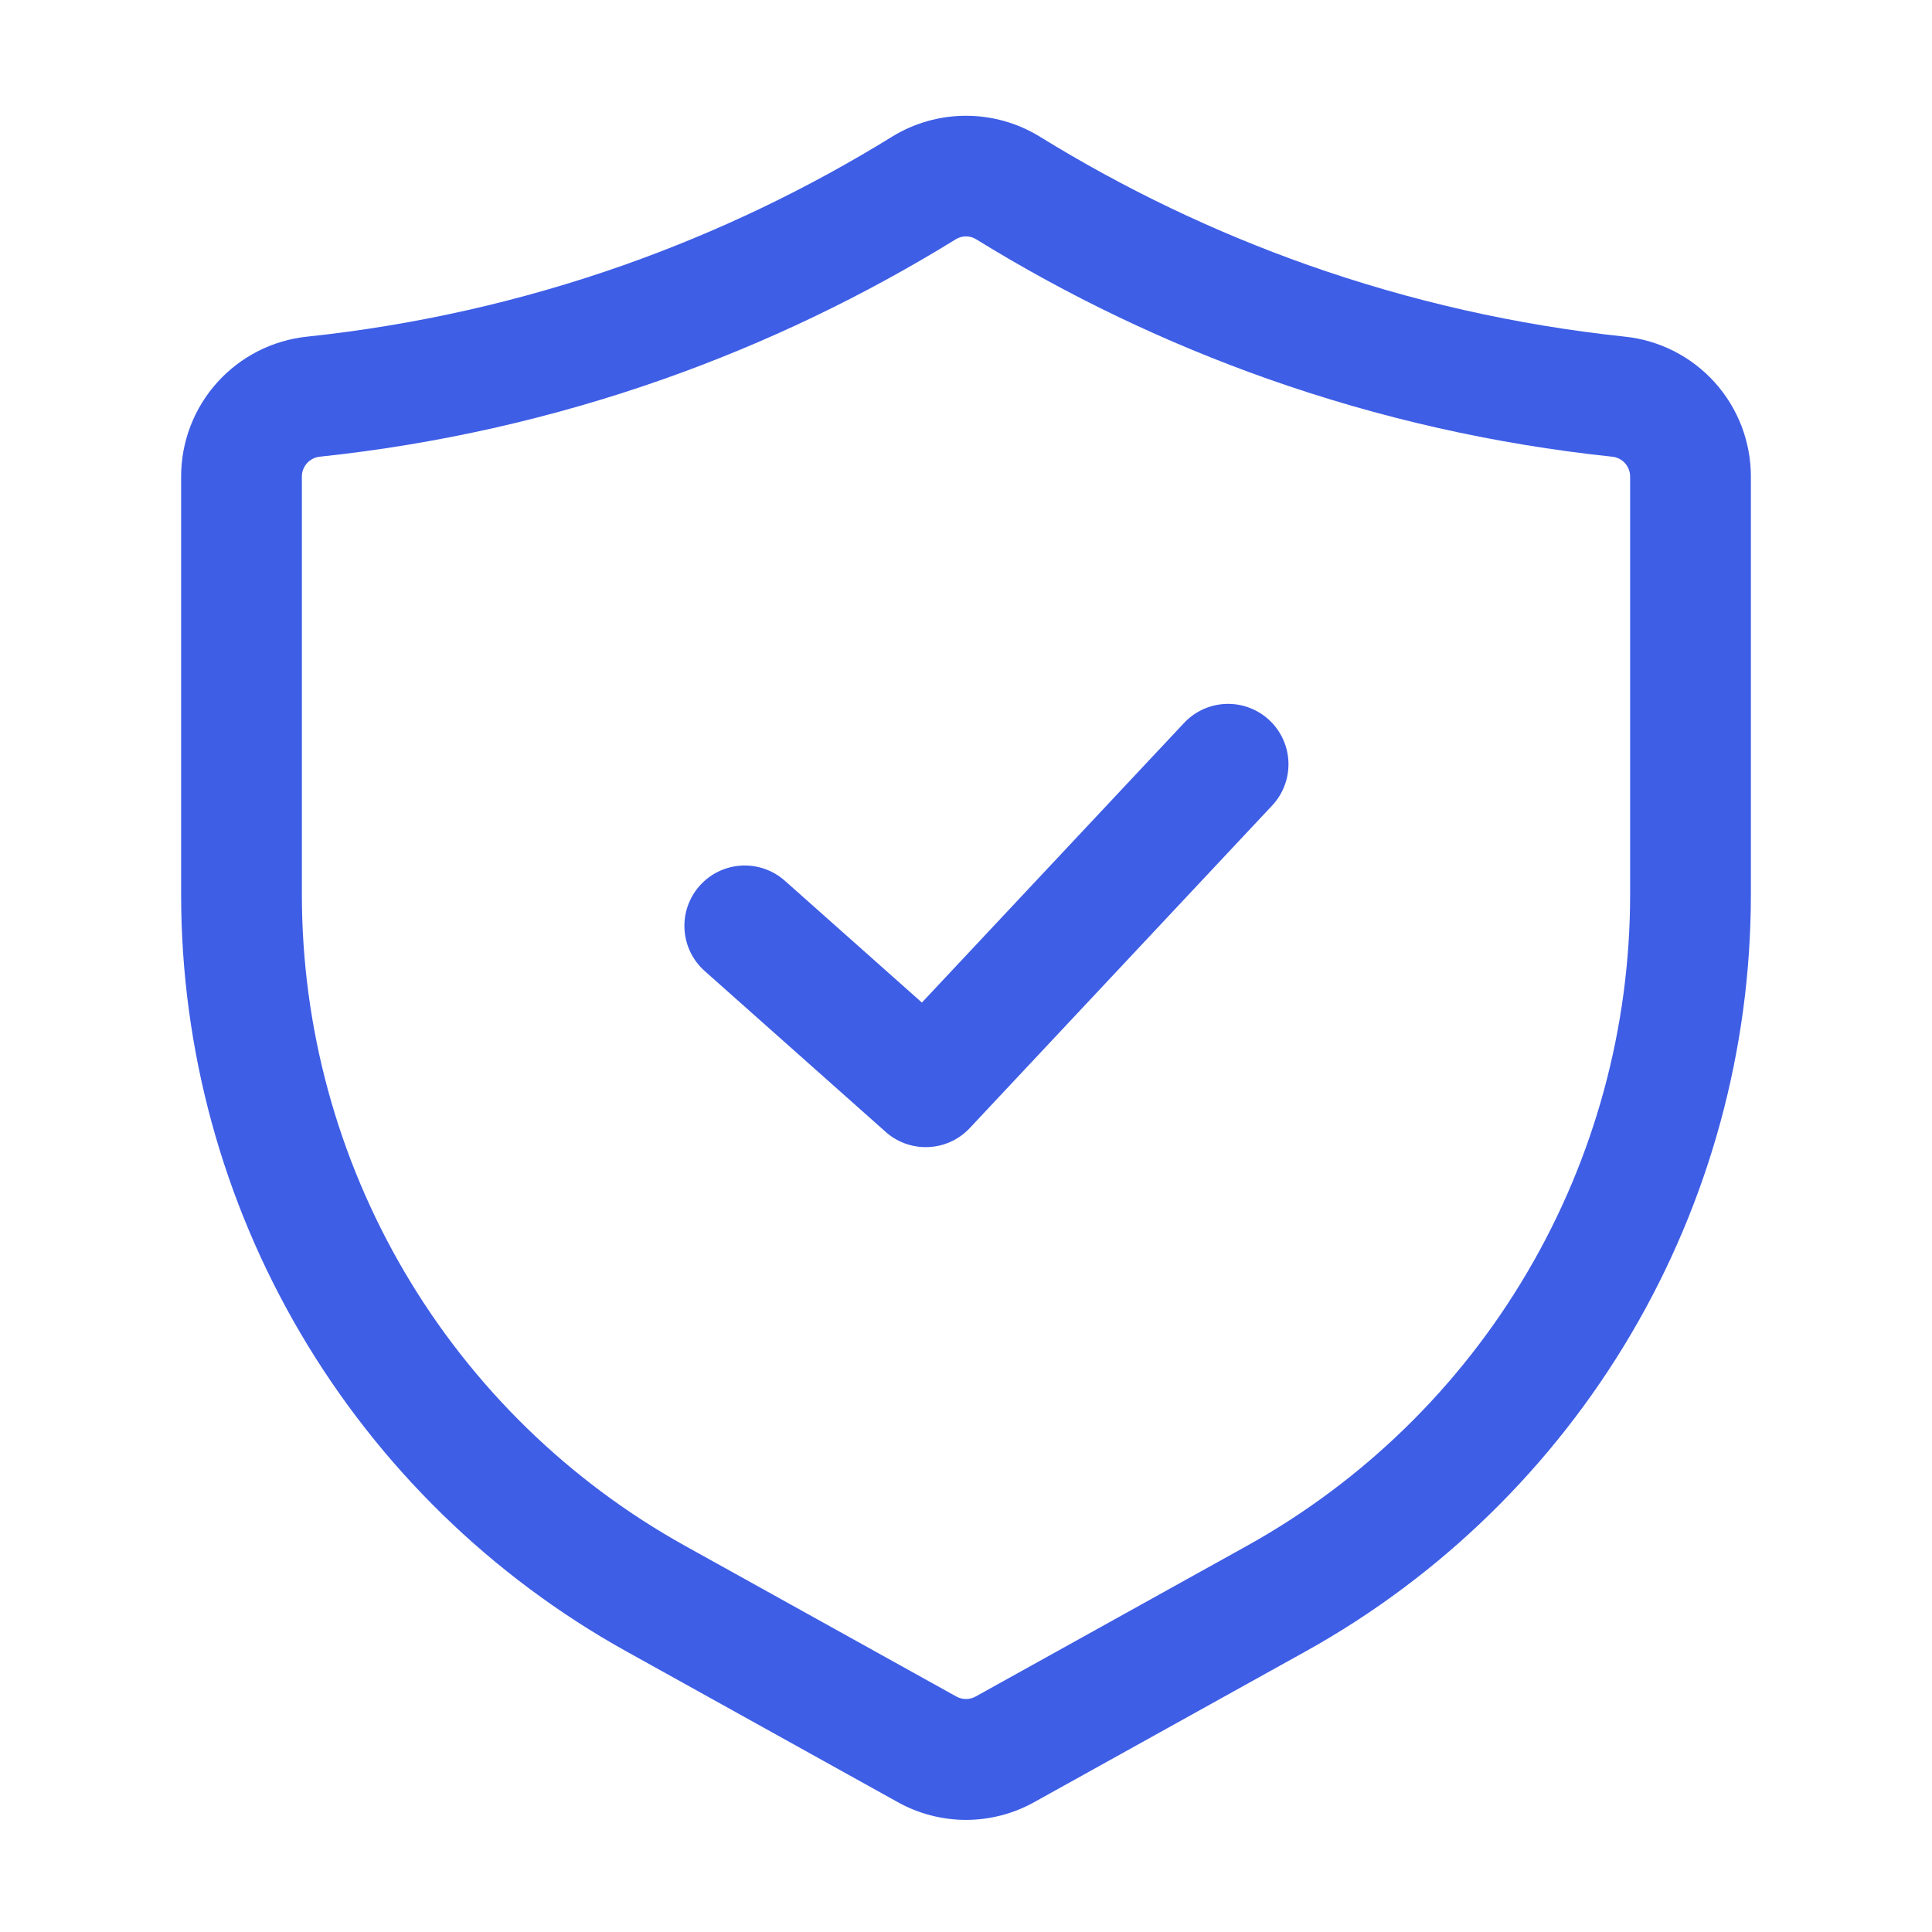
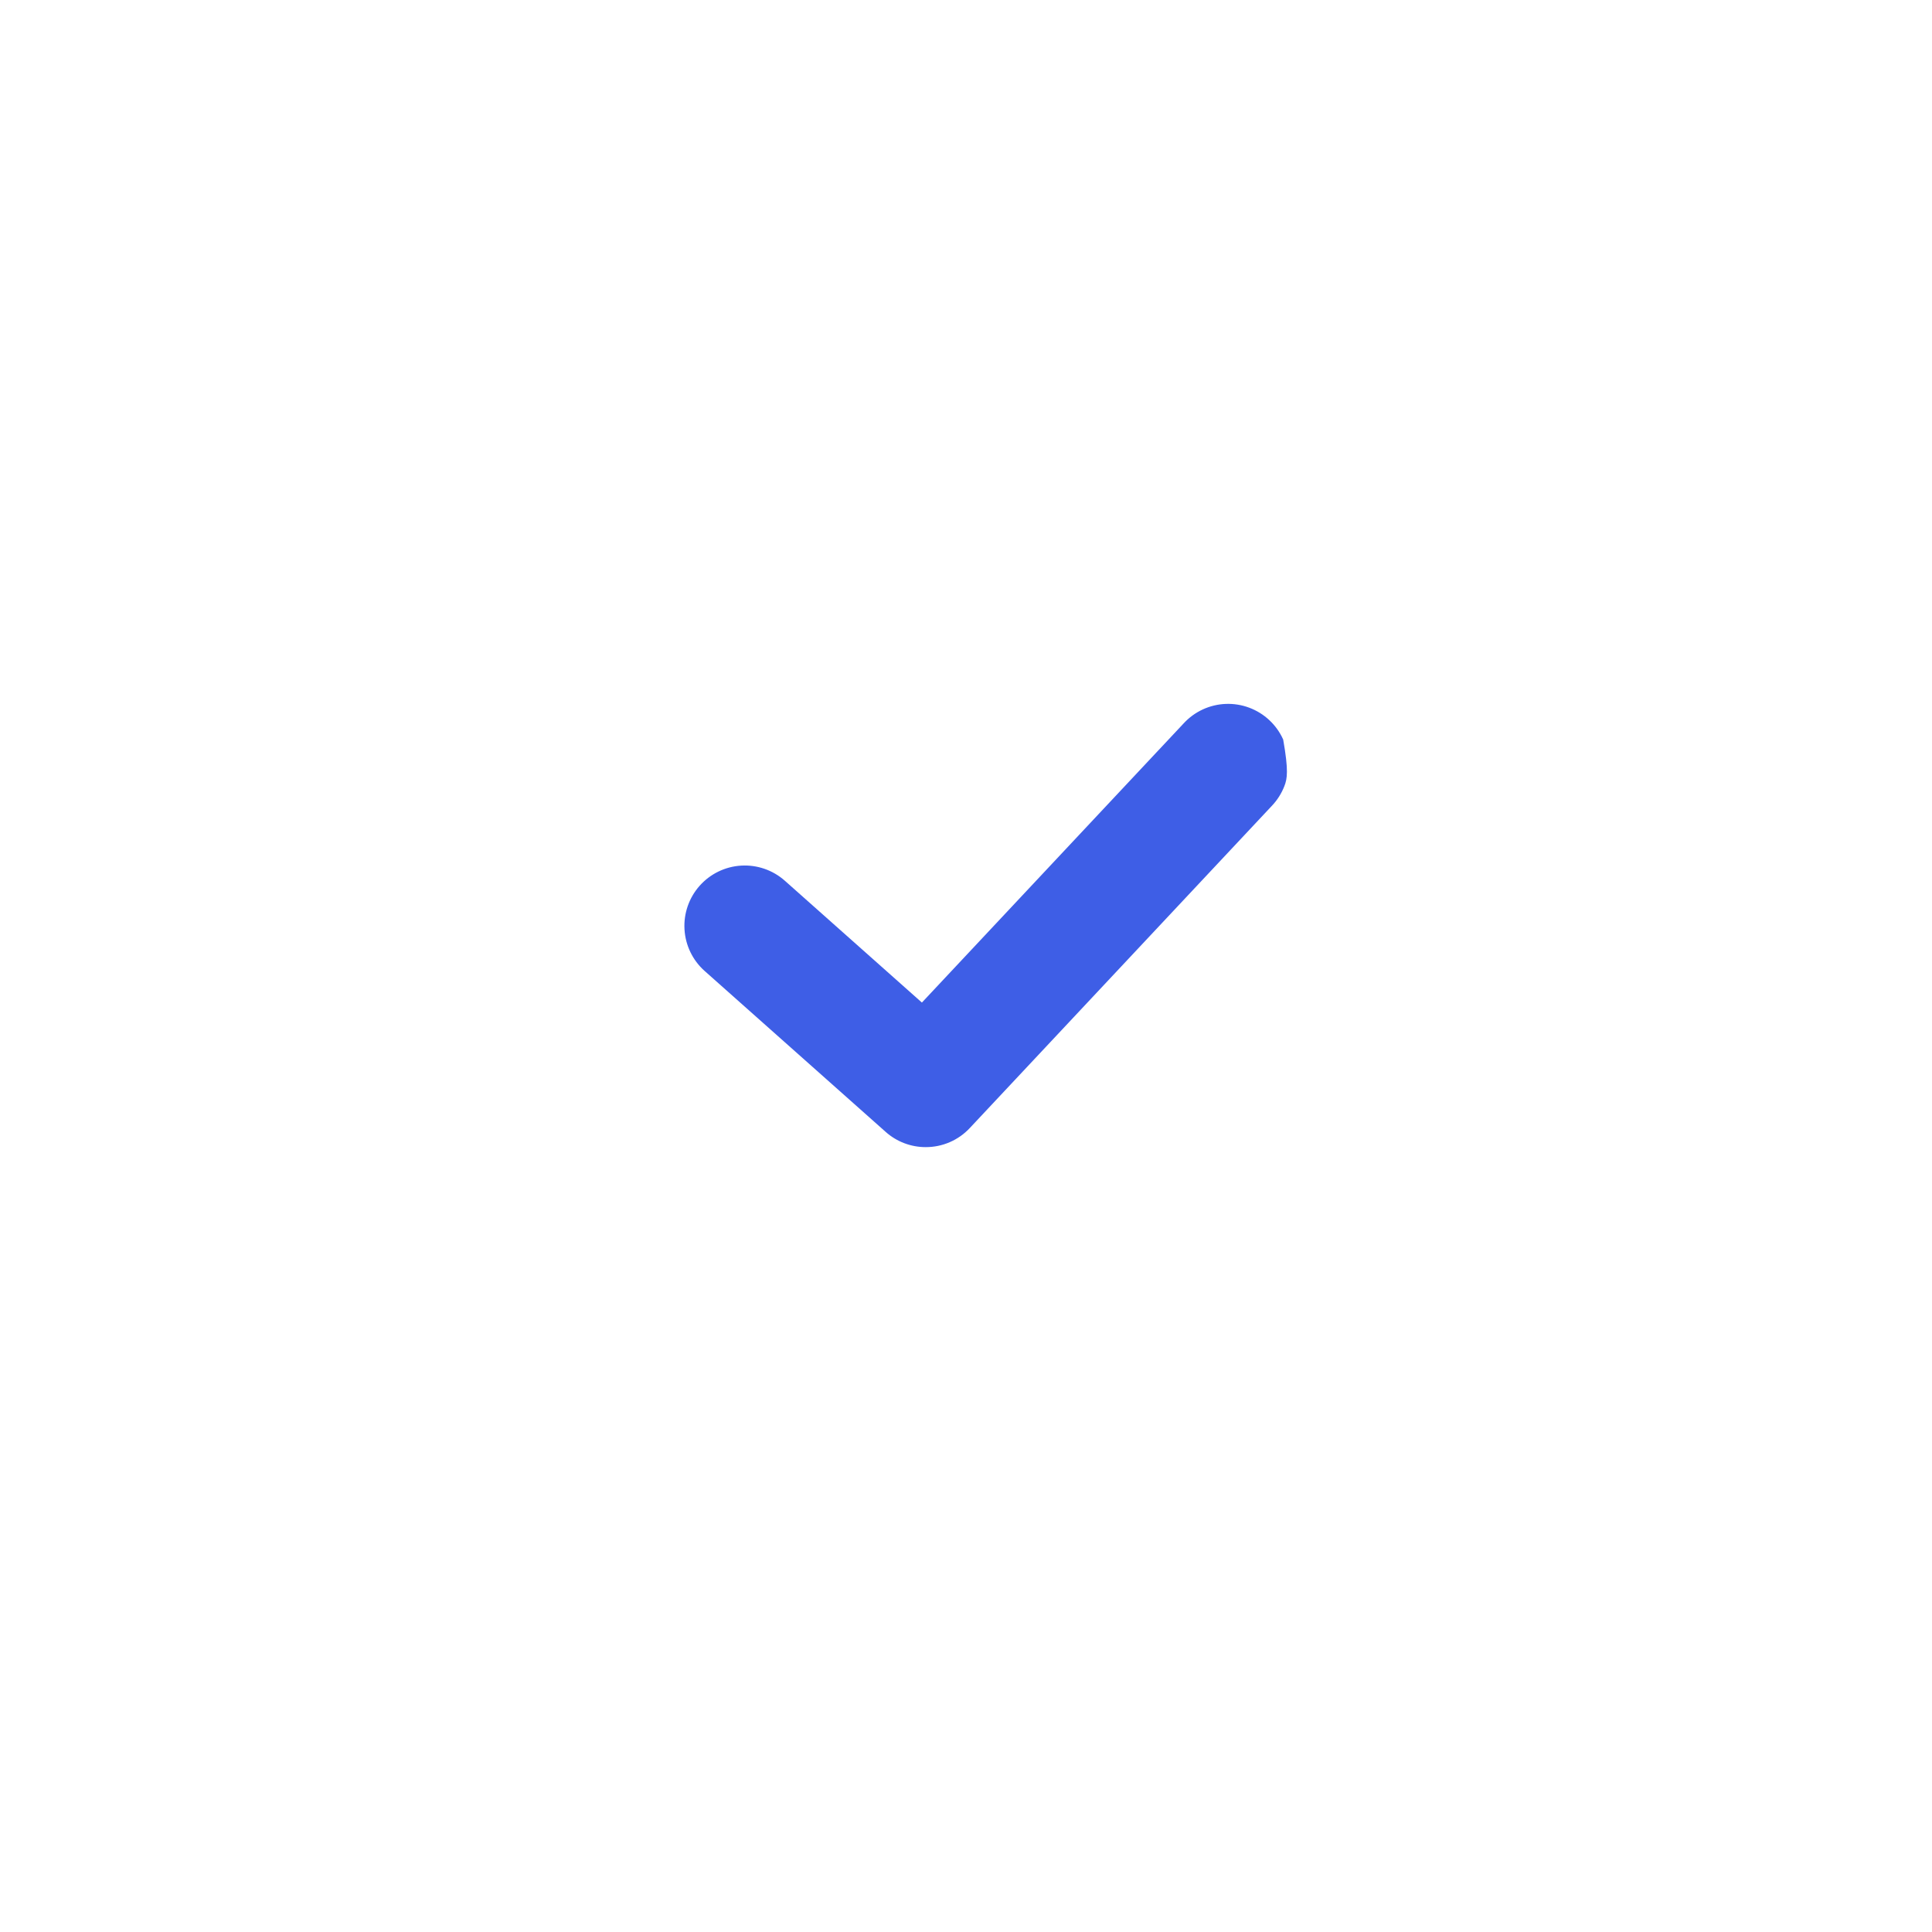
<svg xmlns="http://www.w3.org/2000/svg" width="512" height="512" viewBox="0 0 512 512" fill="none">
-   <path d="M256 482.292C249.646 482.286 243.399 480.655 237.854 477.552L165.958 437.615C130.218 417.741 100.437 388.678 79.699 353.432C58.96 318.187 48.016 278.04 48 237.145V126.302C47.994 117.074 51.412 108.171 57.593 101.319C63.774 94.466 72.278 90.151 81.458 89.208C110.06 86.178 138.209 79.816 165.333 70.251C190.204 61.461 214.062 50.035 236.5 36.167C242.371 32.577 249.12 30.679 256.001 30.68C262.883 30.682 269.631 32.585 275.5 36.178C297.941 50.038 321.798 61.461 346.667 70.251C373.791 79.816 401.94 86.179 430.542 89.209C439.722 90.151 448.226 94.467 454.407 101.319C460.588 108.172 464.006 117.074 464 126.302V237.146C463.984 278.04 453.04 318.187 432.301 353.433C411.563 388.678 381.782 417.742 346.042 437.615L274.125 477.563C268.586 480.66 262.346 482.288 256 482.292ZM256 62.646C255.06 62.642 254.137 62.898 253.333 63.386C228.947 78.444 203.023 90.865 176 100.416C146.52 110.819 115.922 117.734 84.833 121.02C83.512 121.135 82.283 121.741 81.388 122.719C80.492 123.698 79.997 124.976 80 126.302V237.146C80.013 272.333 89.429 306.878 107.274 337.205C125.12 367.531 150.746 392.538 181.5 409.636L253.417 449.584C254.202 450.026 255.087 450.259 255.988 450.261C256.889 450.262 257.776 450.033 258.563 449.594L330.5 409.637C361.254 392.539 386.881 367.532 404.726 337.205C422.571 306.879 431.988 272.334 432 237.146V126.302C432.003 124.976 431.507 123.698 430.612 122.72C429.717 121.742 428.488 121.136 427.167 121.021C396.078 117.735 365.48 110.819 336 100.416C308.977 90.865 283.053 78.454 258.667 63.395C257.866 62.9 256.942 62.64 256 62.646Z" fill="#3E5EE6" />
-   <path d="M245.331 304C241.413 304.007 237.631 302.567 234.707 299.959L186.707 257.292C183.55 254.47 181.641 250.512 181.398 246.284C181.154 242.057 182.597 237.905 185.409 234.74C188.222 231.574 192.175 229.653 196.401 229.397C200.628 229.141 204.784 230.572 207.958 233.375L244.312 265.688L313.666 191.719C315.097 190.159 316.823 188.898 318.744 188.01C320.665 187.122 322.744 186.624 324.859 186.544C326.974 186.465 329.084 186.806 331.066 187.548C333.048 188.289 334.864 189.417 336.407 190.866C337.951 192.314 339.191 194.054 340.058 195.985C340.924 197.917 341.398 200 341.453 202.116C341.508 204.232 341.143 206.338 340.379 208.312C339.614 210.285 338.466 212.088 337 213.615L257 298.948C255.506 300.546 253.699 301.819 251.691 302.688C249.684 303.557 247.519 304.004 245.331 304Z" fill="#3E5EE6" />
+   <path d="M245.331 304C241.413 304.007 237.631 302.567 234.707 299.959L186.707 257.292C183.55 254.47 181.641 250.512 181.398 246.284C181.154 242.057 182.597 237.905 185.409 234.74C188.222 231.574 192.175 229.653 196.401 229.397C200.628 229.141 204.784 230.572 207.958 233.375L244.312 265.688L313.666 191.719C315.097 190.159 316.823 188.898 318.744 188.01C320.665 187.122 322.744 186.624 324.859 186.544C326.974 186.465 329.084 186.806 331.066 187.548C333.048 188.289 334.864 189.417 336.407 190.866C337.951 192.314 339.191 194.054 340.058 195.985C341.508 204.232 341.143 206.338 340.379 208.312C339.614 210.285 338.466 212.088 337 213.615L257 298.948C255.506 300.546 253.699 301.819 251.691 302.688C249.684 303.557 247.519 304.004 245.331 304Z" fill="#3E5EE6" />
</svg>